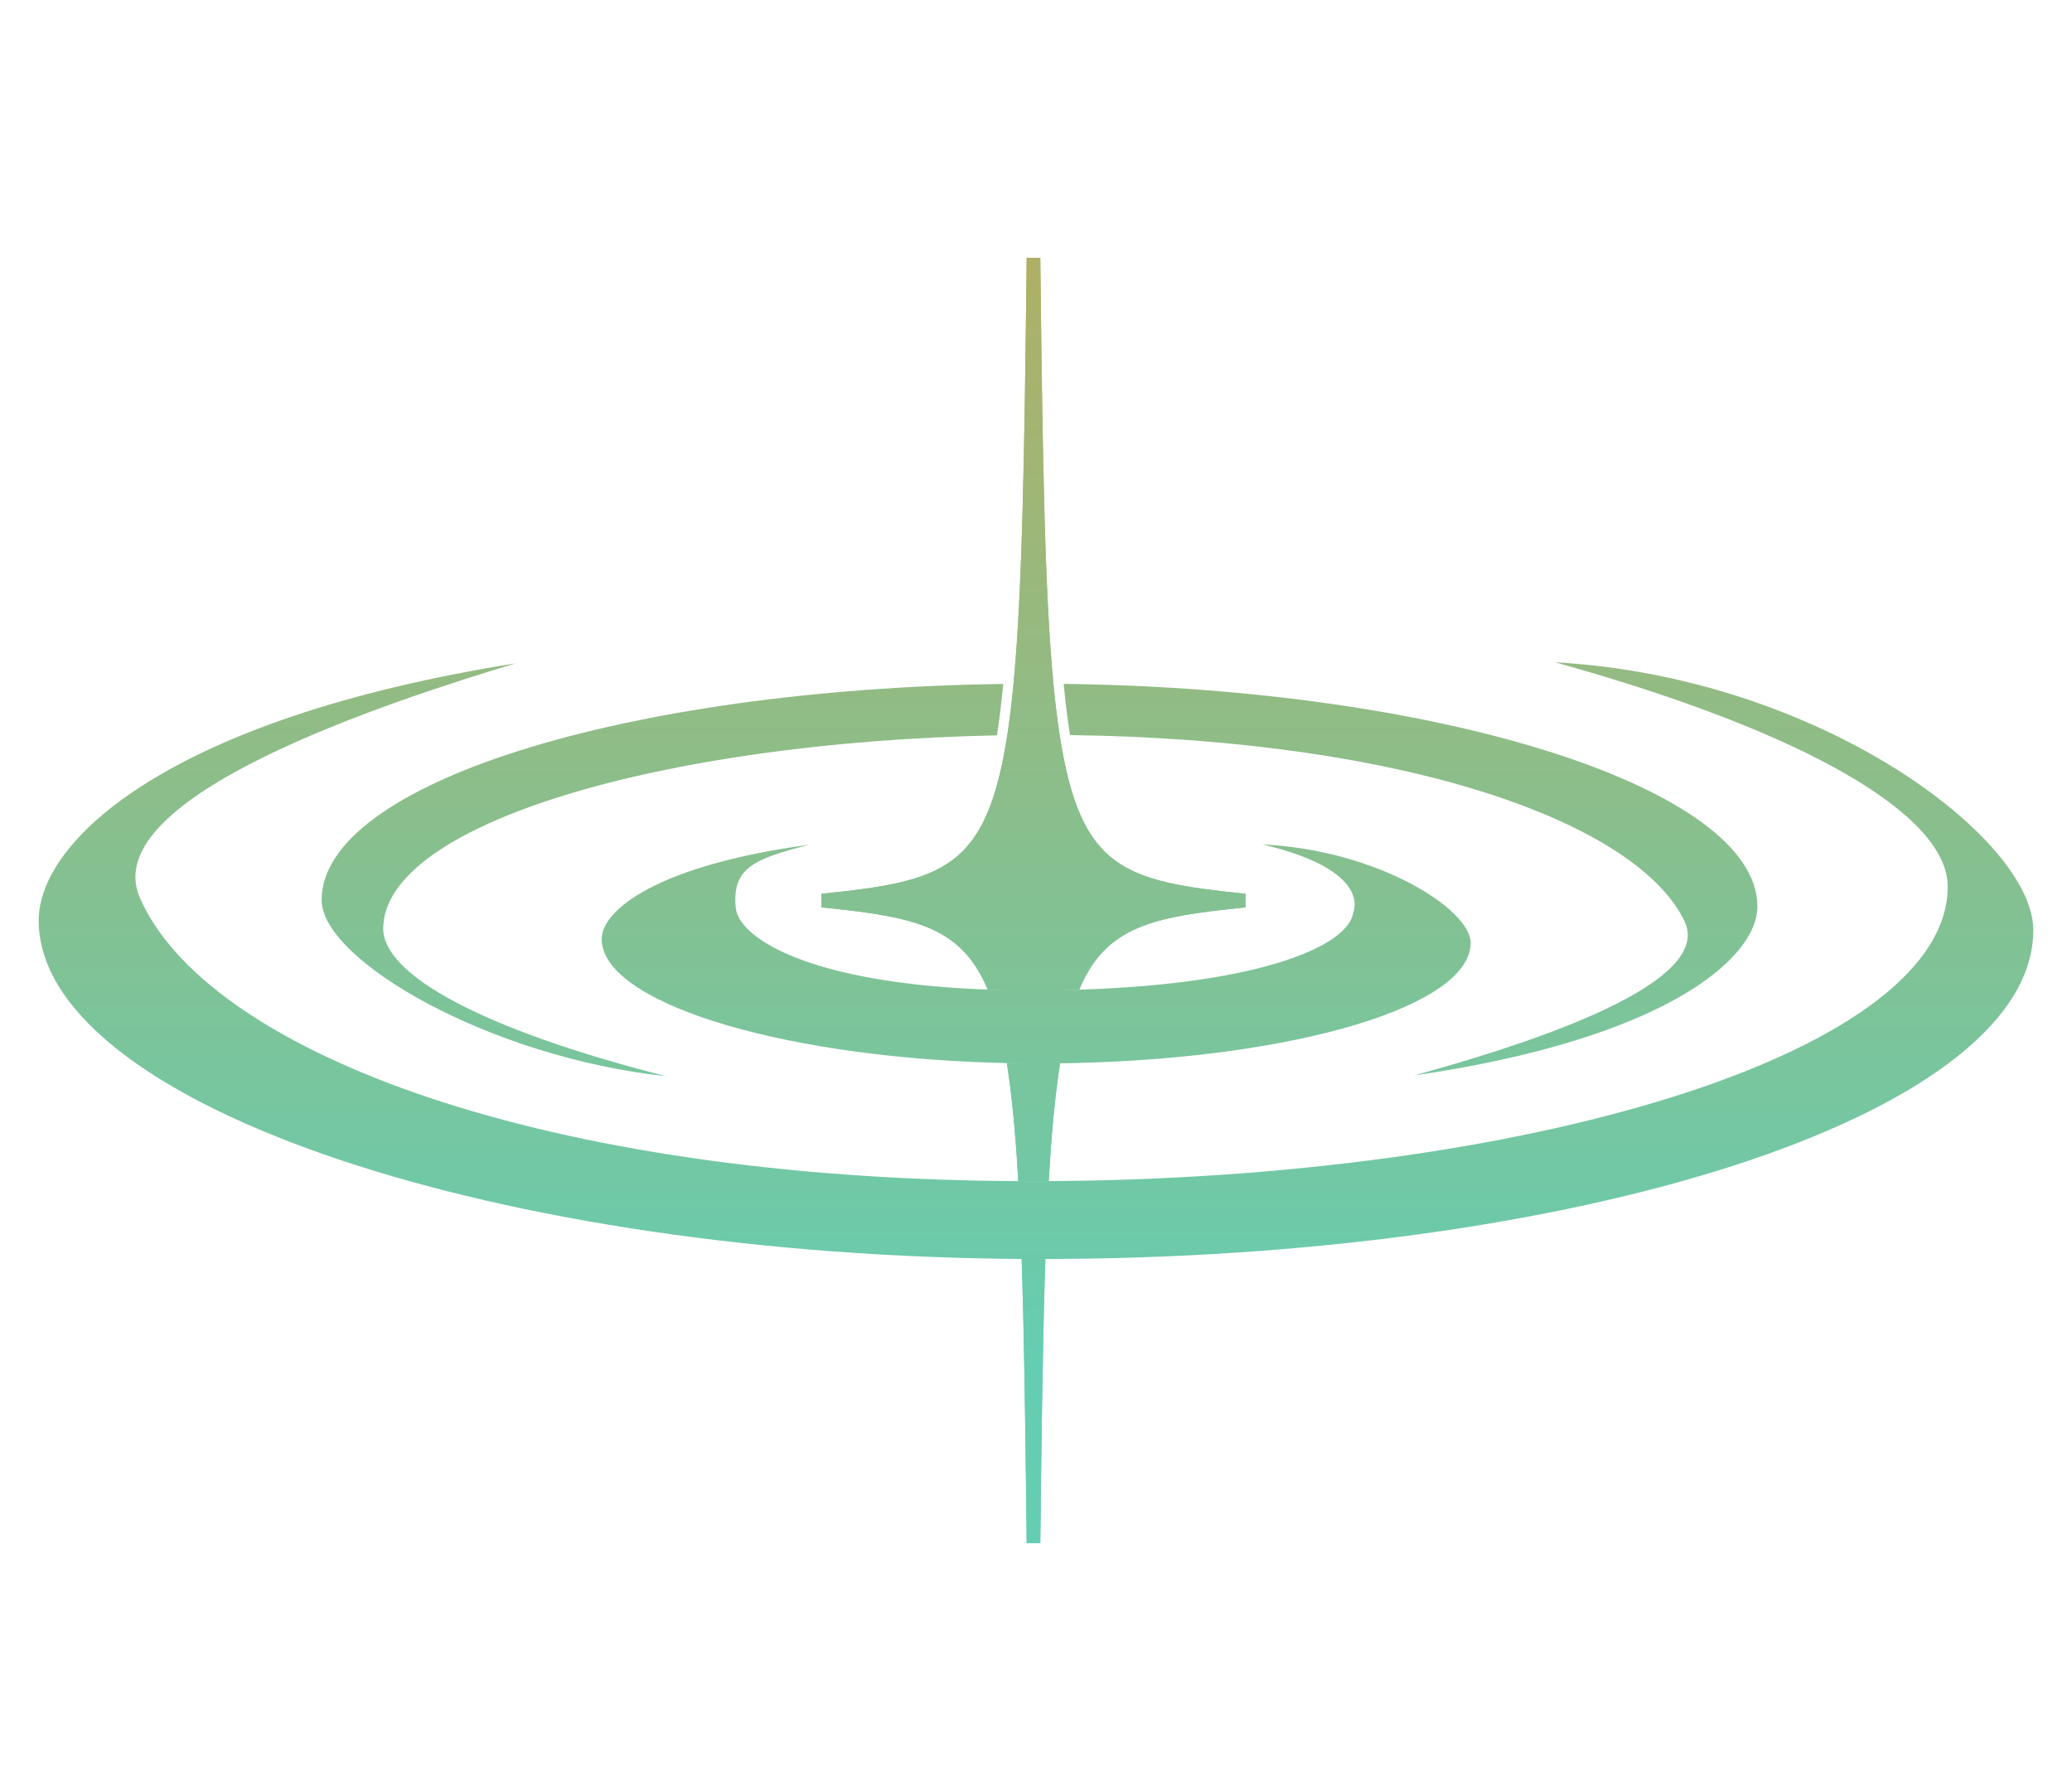
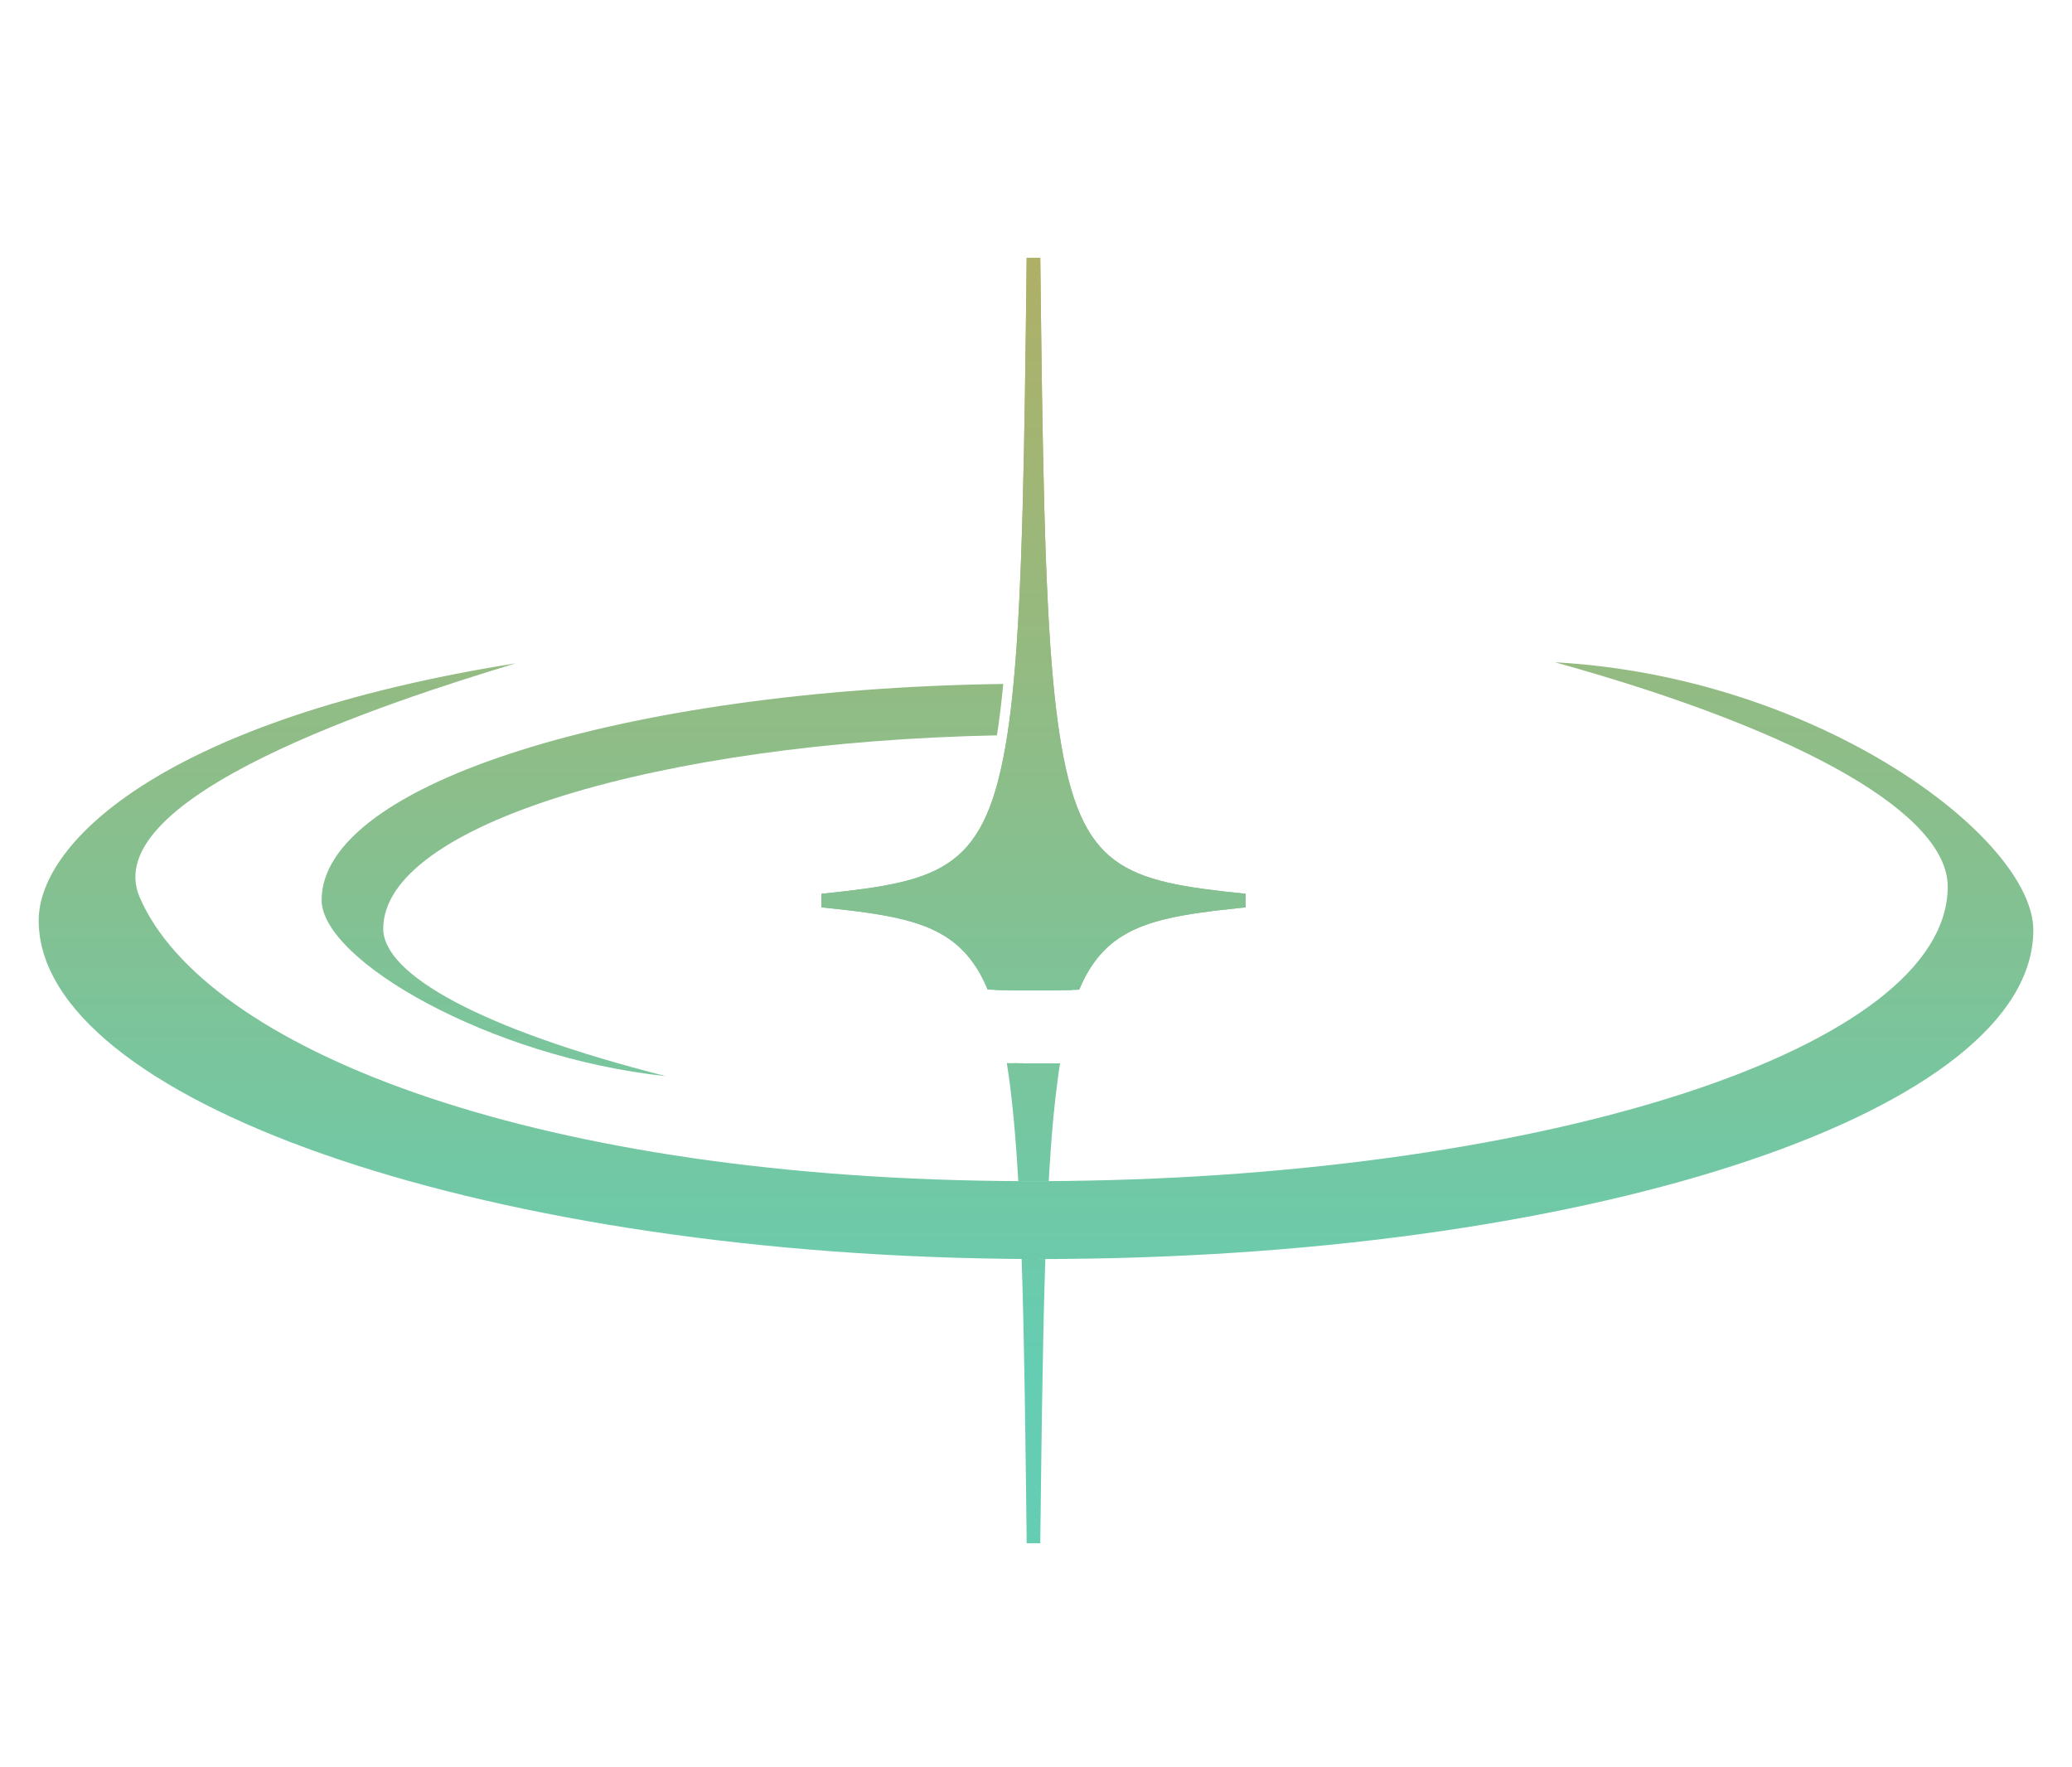
<svg xmlns="http://www.w3.org/2000/svg" width="482" height="411" viewBox="0 0 482 411" fill="none">
  <g filter="url(#filter0_d_71_75)">
    <path d="M473 212.37C473 254.063 372.333 287.964 247.133 288.858C246.602 288.866 246.079 288.874 245.548 288.874C244.756 288.882 243.964 288.882 243.171 288.882H241.586C240.802 288.882 240.025 288.882 239.241 288.874C238.71 288.874 238.179 288.874 237.656 288.866C236.864 288.866 236.071 288.858 235.279 288.85C234.748 288.842 234.225 288.842 233.694 288.826C109.913 287.276 9 251.452 9 210.123C9 191.567 39.183 163.155 119.968 150.309C90.673 159.168 22.32 181.324 32.526 204.808C47.566 239.398 121.767 269.463 232.902 270.729C233.425 270.736 233.956 270.736 234.486 270.744C235.279 270.752 236.071 270.752 236.872 270.752C237.402 270.76 237.925 270.76 238.456 270.76C239.035 270.768 239.621 270.768 240.208 270.768C240.929 270.768 241.65 270.768 242.371 270.76C242.902 270.76 243.433 270.76 243.964 270.752C244.756 270.752 245.548 270.744 246.333 270.736C246.864 270.729 247.395 270.729 247.926 270.721C359.726 269.423 453.087 239.888 453.087 202.229C453.087 185.975 421.343 166.635 361.754 150.064C423.292 153.473 473 191.069 473 212.37Z" fill="url(#paint0_linear_71_75)" />
    <path d="M233.385 155.102C232.965 159.5 232.474 163.471 231.911 167.062C153.63 168.644 89.152 187.77 89.152 212.038C89.152 222.724 112.005 235.443 154.897 246.343C113.843 241.937 74.817 219.37 74.817 205.362C74.817 178.357 145.135 156.313 233.385 155.102Z" fill="url(#paint1_linear_71_75)" />
-     <path d="M408.815 206.849C408.815 219.046 387.088 237.729 328.941 246.184C350.027 240.355 399.227 225.785 391.882 210.345C381.113 187.715 328.212 168.027 248.908 166.999C248.346 163.424 247.854 159.461 247.434 155.087C336.374 156.162 408.815 179.702 408.815 206.849Z" fill="url(#paint2_linear_71_75)" />
-     <path d="M342.111 215.32C342.111 229.977 301.92 241.992 250.636 243.273C250.097 243.289 249.558 243.305 249.019 243.313C248.219 243.329 247.411 243.337 246.602 243.353C246.071 243.353 245.533 243.353 244.994 243.368C243.837 243.376 242.664 243.384 241.491 243.384C239.589 243.384 237.696 243.368 235.818 243.337C235.279 243.329 234.748 243.313 234.209 243.297C233.401 243.289 232.601 243.266 231.8 243.242C231.261 243.226 230.73 243.21 230.192 243.186C179.826 241.525 139.968 228.901 139.968 214.45C139.968 207.64 153.122 197.214 188.313 192.5C175.555 195.751 170.159 197.847 171.173 207.292C171.863 213.699 186.348 223.926 225.374 226.006C225.96 226.038 226.554 226.07 227.149 226.093C228.005 226.133 228.876 226.165 229.764 226.196C230.334 226.22 230.913 226.236 231.499 226.252C234.257 226.339 237.125 226.378 240.105 226.378C243.282 226.378 246.349 226.338 249.312 226.267C249.891 226.251 250.469 226.236 251.04 226.22C251.927 226.188 252.799 226.157 253.663 226.117C254.257 226.093 254.851 226.07 255.438 226.046C295.066 224.274 313.758 215.613 314.781 208.32C314.781 208.32 319.606 198.528 293.655 192.437C320.462 193.695 342.111 207.497 342.111 215.32Z" fill="url(#paint3_linear_71_75)" />
-     <path d="M241.586 288.882H243.171V288.937C243.155 289.443 243.139 289.949 243.124 290.464C243.116 290.646 243.108 290.82 243.108 291.002C243.076 291.864 243.052 292.734 243.029 293.612C243.013 294.213 242.989 294.814 242.973 295.423C242.949 296.436 242.918 297.448 242.894 298.484C242.886 298.595 242.886 298.698 242.886 298.801C242.862 299.687 242.838 300.572 242.815 301.474C242.799 302.328 242.775 303.191 242.759 304.069C242.743 304.662 242.727 305.271 242.719 305.872C242.609 310.998 242.513 316.463 242.418 322.388C242.403 323.495 242.387 324.626 242.363 325.773C242.292 330.836 242.22 336.23 242.149 342.004C242.141 342.93 242.125 343.863 242.117 344.812C242.117 345.089 242.109 345.366 242.109 345.643C242.086 347.723 242.054 349.851 242.03 352.034C242.03 353.015 242.006 354.003 241.998 355H238.829C238.821 354.13 238.813 353.268 238.805 352.414C238.789 351.156 238.773 349.898 238.757 348.656C238.75 348.19 238.75 347.731 238.742 347.264C238.726 345.935 238.71 344.607 238.694 343.293C238.647 339.465 238.599 335.716 238.551 332.054C238.52 329.404 238.48 326.801 238.441 324.239C238.401 321.834 238.369 319.469 238.33 317.151C238.314 316.463 238.306 315.783 238.29 315.103C238.227 311.488 238.155 307.976 238.084 304.583C238.06 303.523 238.036 302.471 238.013 301.435C237.981 300.185 237.949 298.951 237.918 297.733C237.894 297.005 237.878 296.285 237.862 295.573C237.846 295.138 237.838 294.703 237.822 294.276C237.791 292.979 237.751 291.698 237.711 290.448H237.704C237.688 289.942 237.672 289.435 237.656 288.929V288.866C238.179 288.874 238.71 288.874 239.241 288.874C240.025 288.882 240.802 288.882 241.586 288.882Z" fill="url(#paint4_linear_71_75)" />
    <path d="M246.602 243.353C246.602 243.44 246.579 243.527 246.563 243.614C246.491 244.049 246.428 244.484 246.365 244.935H246.357C246.317 245.172 246.285 245.417 246.254 245.654C246.222 245.9 246.19 246.145 246.151 246.39C245.746 249.285 245.382 252.441 245.049 255.882C244.946 256.965 244.851 258.081 244.756 259.228C244.693 259.924 244.637 260.636 244.582 261.355C244.542 261.862 244.502 262.384 244.463 262.906C244.32 264.907 244.177 266.995 244.051 269.178C244.019 269.692 243.987 270.222 243.964 270.752C243.433 270.76 242.902 270.76 242.371 270.76C241.65 270.768 240.929 270.768 240.208 270.768C239.621 270.768 239.035 270.768 238.456 270.76C237.925 270.76 237.402 270.76 236.872 270.752C236.808 269.597 236.745 268.466 236.666 267.367C236.634 266.766 236.594 266.18 236.555 265.595C236.515 264.97 236.467 264.353 236.428 263.744C236.388 263.222 236.349 262.7 236.309 262.186C236.222 260.976 236.127 259.805 236.024 258.658C235.944 257.693 235.857 256.752 235.77 255.826C235.524 253.303 235.263 250.946 234.986 248.731C234.883 247.917 234.78 247.118 234.669 246.343C234.661 246.279 234.653 246.208 234.637 246.137C234.518 245.259 234.391 244.413 234.257 243.582L234.209 243.297C234.748 243.313 235.279 243.329 235.818 243.337C237.696 243.368 239.589 243.384 241.491 243.384C242.664 243.384 243.837 243.376 244.994 243.368C245.533 243.36 246.071 243.353 246.602 243.353Z" fill="url(#paint5_linear_71_75)" />
    <path d="M289.749 203.922V207.07C287.728 207.284 285.795 207.489 283.94 207.703C283.362 207.774 282.783 207.845 282.213 207.909C281.032 208.059 279.891 208.209 278.782 208.375C277.672 208.533 276.595 208.7 275.557 208.889C275.057 208.976 274.566 209.063 274.083 209.166C273.774 209.214 273.465 209.277 273.164 209.348C272.736 209.435 272.316 209.522 271.896 209.625C271.88 209.617 271.872 209.625 271.856 209.633C271.452 209.72 271.056 209.815 270.66 209.918C270.557 209.941 270.454 209.965 270.351 209.997C270.018 210.076 269.693 210.163 269.376 210.258C269.011 210.353 268.647 210.463 268.29 210.574C268.068 210.637 267.855 210.709 267.649 210.78C267.347 210.875 267.046 210.978 266.753 211.08C266.357 211.215 265.969 211.365 265.58 211.515C265.39 211.587 265.2 211.666 265.01 211.745C264.637 211.895 264.265 212.061 263.893 212.235C263.417 212.449 262.942 212.686 262.49 212.931C262.03 213.177 261.587 213.43 261.151 213.699C260.858 213.873 260.572 214.062 260.295 214.252C260.279 214.26 260.263 214.268 260.247 214.284C259.946 214.49 259.645 214.703 259.352 214.925C259.194 215.035 259.043 215.154 258.892 215.281C258.742 215.399 258.591 215.526 258.441 215.644C258.393 215.684 258.346 215.716 258.306 215.755C257.759 216.222 257.236 216.712 256.729 217.234C256.587 217.377 256.452 217.519 256.325 217.669C256.119 217.891 255.921 218.112 255.731 218.342C255.414 218.706 255.113 219.077 254.827 219.473C254.637 219.726 254.455 219.971 254.273 220.232C254.09 220.485 253.916 220.746 253.742 221.015C253.726 221.031 253.718 221.055 253.702 221.078C253.417 221.529 253.14 221.996 252.862 222.479C252.585 222.961 252.323 223.459 252.07 223.981C251.959 224.187 251.856 224.401 251.761 224.614C251.515 225.136 251.277 225.666 251.04 226.22C250.469 226.236 249.891 226.251 249.312 226.267C246.349 226.338 243.282 226.378 240.105 226.378C237.125 226.378 234.257 226.339 231.499 226.252C230.913 226.236 230.334 226.22 229.764 226.196C229.534 225.642 229.296 225.112 229.051 224.59C228.955 224.377 228.852 224.163 228.742 223.958C228.646 223.752 228.543 223.546 228.432 223.349C228.123 222.747 227.791 222.17 227.45 221.608C227.331 221.411 227.204 221.205 227.077 221.007C226.856 220.667 226.626 220.335 226.396 220.011C226.119 219.623 225.833 219.243 225.54 218.872C225.326 218.611 225.112 218.35 224.882 218.096C224.756 217.946 224.621 217.796 224.486 217.654C224.352 217.503 224.217 217.361 224.082 217.218C223.94 217.076 223.805 216.942 223.662 216.807C223.527 216.665 223.385 216.53 223.242 216.404C223.1 216.269 222.957 216.135 222.806 216.008C222.656 215.874 222.505 215.747 222.355 215.613C222.212 215.494 222.062 215.375 221.919 215.265C221 214.537 220.033 213.888 219.011 213.303C218.829 213.2 218.646 213.097 218.464 213.003C218.282 212.9 218.099 212.805 217.909 212.71C217.727 212.615 217.537 212.52 217.347 212.433C217.164 212.338 216.974 212.251 216.776 212.164C216.578 212.077 216.388 211.99 216.19 211.903C215.873 211.769 215.556 211.634 215.231 211.508C214.811 211.341 214.375 211.183 213.931 211.033C213.71 210.954 213.48 210.875 213.25 210.804C212.965 210.709 212.679 210.614 212.386 210.535C211.966 210.4 211.538 210.282 211.111 210.163C210.659 210.036 210.199 209.918 209.732 209.807H209.716C209.248 209.688 208.773 209.578 208.282 209.475C207.798 209.372 207.307 209.269 206.8 209.174C206.301 209.071 205.786 208.976 205.263 208.889C204.748 208.794 204.217 208.707 203.678 208.62C203.274 208.557 202.869 208.494 202.457 208.431C201.633 208.304 200.785 208.193 199.922 208.075C199.486 208.019 199.05 207.964 198.606 207.909C198.02 207.837 197.418 207.766 196.808 207.695C194.985 207.481 193.075 207.276 191.079 207.07V203.922C219.447 200.987 229.502 198.361 234.36 166.762C234.906 163.21 235.374 159.334 235.786 154.913C237.83 133.342 238.322 101.743 238.829 56H241.998C242.513 101.79 242.997 133.414 245.033 154.905C245.445 159.231 245.921 163.21 246.46 166.73C251.317 198.361 261.373 200.987 289.749 203.922Z" fill="url(#paint6_linear_71_75)" />
    <path d="M239.241 288.874C240.025 288.882 240.802 288.882 241.586 288.882C241 306.647 240.707 328.368 240.414 354.984C240.112 328.368 239.827 306.639 239.241 288.874Z" fill="url(#paint7_linear_71_75)" />
    <path d="M244.994 243.368C243.821 250.804 242.981 259.813 242.371 270.76C241.65 270.768 240.929 270.768 240.208 270.768C239.621 270.768 239.035 270.768 238.456 270.76C237.838 259.797 236.998 250.78 235.818 243.337C237.696 243.368 239.589 243.384 241.491 243.384C242.664 243.384 243.837 243.376 244.994 243.368Z" fill="url(#paint8_linear_71_75)" />
    <path d="M289.582 205.496C267.688 207.766 255.858 209.839 249.312 226.267C246.349 226.338 243.282 226.378 240.105 226.378C237.125 226.378 234.257 226.339 231.499 226.252C224.946 209.839 213.123 207.766 191.237 205.496C219.328 202.585 230.849 200.007 235.921 166.999C236.475 163.4 236.951 159.437 237.363 155.063C239.407 133.485 239.899 102.083 240.414 56.016C240.929 102.075 241.412 133.477 243.456 155.055C243.868 159.413 244.344 163.376 244.891 166.967C249.962 200.007 261.484 202.585 289.582 205.496Z" fill="url(#paint9_linear_71_75)" />
    <path d="M241.586 288.882H243.171V288.937C243.155 289.443 243.139 289.949 243.124 290.464C243.116 290.646 243.108 290.82 243.108 291.002C243.076 291.864 243.052 292.734 243.029 293.612C243.013 294.213 242.989 294.814 242.973 295.423C242.949 296.436 242.918 297.448 242.894 298.484C242.886 298.595 242.886 298.698 242.886 298.801C242.862 299.687 242.838 300.572 242.815 301.474C242.799 302.328 242.775 303.191 242.759 304.069C242.743 304.662 242.727 305.271 242.719 305.872C242.609 310.998 242.513 316.463 242.418 322.388C242.403 323.495 242.387 324.626 242.363 325.773C242.292 330.836 242.22 336.23 242.149 342.004C242.141 342.93 242.125 343.863 242.117 344.812C242.117 345.089 242.109 345.366 242.109 345.643C242.086 347.723 242.054 349.851 242.03 352.034C242.03 353.015 242.006 354.003 241.998 355H238.829C238.821 354.13 238.813 353.268 238.805 352.414C238.789 351.156 238.773 349.898 238.757 348.656C238.75 348.19 238.75 347.731 238.742 347.264C238.726 345.935 238.71 344.607 238.694 343.293C238.647 339.465 238.599 335.716 238.551 332.054C238.52 329.404 238.48 326.801 238.441 324.239C238.401 321.834 238.369 319.469 238.33 317.151C238.314 316.463 238.306 315.783 238.29 315.103C238.227 311.488 238.155 307.976 238.084 304.583C238.06 303.523 238.036 302.471 238.013 301.435C237.981 300.185 237.949 298.951 237.918 297.733C237.894 297.005 237.878 296.285 237.862 295.573C237.846 295.138 237.838 294.703 237.822 294.276C237.783 292.979 237.743 291.705 237.704 290.448C237.688 289.942 237.672 289.435 237.656 288.929V288.866C238.179 288.874 238.71 288.874 239.241 288.874C240.025 288.882 240.802 288.882 241.586 288.882Z" fill="url(#paint10_linear_71_75)" />
-     <path d="M246.602 243.353C246.602 243.44 246.579 243.527 246.563 243.614C246.491 244.049 246.428 244.484 246.365 244.935C246.333 245.172 246.293 245.417 246.254 245.654C246.222 245.9 246.19 246.145 246.151 246.39C245.746 249.285 245.382 252.441 245.049 255.882C244.946 256.965 244.851 258.081 244.756 259.228C244.693 259.924 244.637 260.636 244.582 261.355C244.542 261.862 244.502 262.384 244.463 262.906C244.32 264.907 244.177 266.995 244.051 269.178C244.019 269.692 243.987 270.222 243.964 270.752C243.433 270.76 242.902 270.76 242.371 270.76C241.65 270.768 240.929 270.768 240.208 270.768C239.621 270.768 239.035 270.768 238.456 270.76C237.925 270.76 237.402 270.76 236.872 270.752C236.808 269.597 236.745 268.466 236.666 267.367C236.634 266.766 236.594 266.18 236.555 265.595C236.515 264.97 236.467 264.353 236.428 263.744C236.388 263.222 236.349 262.7 236.309 262.186C236.222 260.976 236.127 259.805 236.024 258.658C235.944 257.693 235.857 256.752 235.77 255.826C235.524 253.303 235.263 250.946 234.986 248.731C234.883 247.917 234.78 247.118 234.669 246.343C234.661 246.279 234.653 246.208 234.637 246.137C234.518 245.259 234.391 244.413 234.257 243.582L234.209 243.297C234.748 243.313 235.279 243.329 235.818 243.337C237.696 243.368 239.589 243.384 241.491 243.384C242.664 243.384 243.837 243.376 244.994 243.368C245.533 243.36 246.071 243.353 246.602 243.353Z" fill="url(#paint11_linear_71_75)" />
    <path d="M289.749 203.922V207.07C287.728 207.284 285.795 207.489 283.94 207.703C283.362 207.774 282.783 207.845 282.213 207.909C281.032 208.059 279.891 208.209 278.782 208.375C277.672 208.533 276.595 208.7 275.557 208.889C275.057 208.976 274.566 209.063 274.083 209.166C273.774 209.214 273.465 209.277 273.164 209.348C272.736 209.435 272.316 209.522 271.896 209.625C271.88 209.617 271.872 209.625 271.856 209.633C271.452 209.72 271.056 209.815 270.66 209.918C270.557 209.941 270.454 209.965 270.351 209.997C270.018 210.076 269.693 210.163 269.376 210.258C269.011 210.353 268.647 210.463 268.29 210.574C268.068 210.637 267.862 210.701 267.649 210.78C267.347 210.875 267.046 210.97 266.753 211.08C266.357 211.215 265.961 211.357 265.58 211.515C265.39 211.587 265.2 211.666 265.01 211.745C264.637 211.895 264.265 212.061 263.893 212.235C263.417 212.449 262.942 212.686 262.49 212.931C262.03 213.177 261.587 213.43 261.151 213.699C260.858 213.873 260.572 214.062 260.295 214.252C260.279 214.26 260.263 214.268 260.247 214.284C259.938 214.49 259.645 214.703 259.352 214.925C259.194 215.035 259.043 215.154 258.892 215.281C258.734 215.391 258.583 215.518 258.441 215.644C258.393 215.684 258.346 215.716 258.306 215.755C257.759 216.222 257.236 216.712 256.729 217.234C256.587 217.377 256.452 217.519 256.325 217.669C256.119 217.891 255.921 218.112 255.731 218.342C255.414 218.706 255.113 219.077 254.827 219.473C254.629 219.718 254.447 219.971 254.273 220.232C254.09 220.485 253.916 220.746 253.742 221.015C253.726 221.031 253.718 221.055 253.702 221.078C253.417 221.529 253.132 221.996 252.862 222.479C252.585 222.961 252.323 223.459 252.07 223.981C251.959 224.187 251.856 224.401 251.761 224.614C251.515 225.136 251.277 225.666 251.04 226.22C250.469 226.236 249.891 226.251 249.312 226.267C246.349 226.338 243.282 226.378 240.105 226.378C237.125 226.378 234.257 226.339 231.499 226.252C230.913 226.236 230.334 226.22 229.764 226.196C229.534 225.642 229.296 225.112 229.051 224.59C228.955 224.377 228.852 224.163 228.742 223.958C228.646 223.752 228.543 223.546 228.432 223.349C228.123 222.747 227.791 222.17 227.45 221.608C227.331 221.411 227.204 221.205 227.077 221.007C226.856 220.667 226.626 220.335 226.396 220.011C226.119 219.623 225.833 219.243 225.54 218.872C225.326 218.611 225.112 218.35 224.882 218.096C224.756 217.946 224.629 217.796 224.486 217.654C224.359 217.503 224.217 217.361 224.082 217.218C223.94 217.076 223.805 216.942 223.662 216.807C223.527 216.665 223.385 216.53 223.242 216.404C223.1 216.269 222.957 216.135 222.806 216.008C222.656 215.874 222.505 215.747 222.355 215.613C222.212 215.494 222.062 215.375 221.919 215.265C221 214.537 220.033 213.888 219.011 213.303C218.829 213.2 218.646 213.097 218.464 213.003C218.282 212.9 218.099 212.805 217.909 212.71C217.727 212.615 217.537 212.52 217.347 212.433C217.164 212.338 216.974 212.251 216.776 212.164C216.578 212.077 216.388 211.99 216.19 211.903C215.873 211.769 215.556 211.634 215.231 211.508C214.811 211.341 214.375 211.183 213.931 211.033C213.71 210.954 213.48 210.875 213.25 210.804C212.965 210.709 212.679 210.614 212.386 210.535C211.966 210.4 211.538 210.282 211.111 210.163C210.659 210.036 210.199 209.926 209.732 209.807H209.716C209.248 209.688 208.773 209.578 208.282 209.475C207.798 209.372 207.307 209.269 206.8 209.174C206.301 209.071 205.786 208.976 205.263 208.889C204.748 208.794 204.217 208.707 203.678 208.62C203.274 208.557 202.869 208.494 202.457 208.431C201.633 208.304 200.785 208.193 199.922 208.075C199.486 208.019 199.05 207.964 198.606 207.909C198.02 207.837 197.418 207.766 196.808 207.695C194.985 207.481 193.075 207.276 191.079 207.07V203.922C219.447 200.987 229.502 198.361 234.36 166.762C234.906 163.21 235.374 159.334 235.786 154.913C237.83 133.342 238.322 101.743 238.829 56H241.998C242.513 101.79 242.997 133.414 245.033 154.905C245.445 159.231 245.921 163.21 246.46 166.73C251.317 198.361 261.373 200.987 289.749 203.922Z" fill="url(#paint12_linear_71_75)" />
    <path d="M241.491 243.384C239.589 243.384 237.696 243.368 235.818 243.337C236.998 250.78 237.838 259.797 238.456 270.76C239.035 270.768 239.621 270.768 240.208 270.768C240.929 270.768 241.65 270.768 242.371 270.76C242.981 259.813 243.821 250.804 244.994 243.368C243.837 243.376 242.664 243.384 241.491 243.384ZM240.414 354.984C240.707 328.368 241 306.647 241.586 288.882C240.802 288.882 240.025 288.882 239.241 288.874C239.827 306.639 240.112 328.368 240.414 354.984ZM244.891 166.967C244.344 163.376 243.868 159.413 243.456 155.055C241.412 133.477 240.929 102.075 240.414 56.016C239.899 102.083 239.407 133.485 237.363 155.063C236.951 159.437 236.475 163.4 235.921 166.999C230.849 200.007 219.328 202.585 191.237 205.496C213.123 207.766 224.946 209.839 231.499 226.252C234.257 226.339 237.125 226.378 240.105 226.378C243.282 226.378 246.349 226.338 249.312 226.267C255.858 209.839 267.688 207.766 289.582 205.496C261.484 202.585 249.962 200.007 244.891 166.967Z" fill="url(#paint13_linear_71_75)" />
  </g>
  <defs>
    <filter id="filter0_d_71_75" x="5" y="56" width="472" height="307" filterUnits="userSpaceOnUse" color-interpolation-filters="sRGB">
      <feFlood flood-opacity="0" result="BackgroundImageFix" />
      <feColorMatrix in="SourceAlpha" type="matrix" values="0 0 0 0 0 0 0 0 0 0 0 0 0 0 0 0 0 0 127 0" result="hardAlpha" />
      <feOffset dy="4" />
      <feGaussianBlur stdDeviation="2" />
      <feComposite in2="hardAlpha" operator="out" />
      <feColorMatrix type="matrix" values="0 0 0 0 0 0 0 0 0 0 0 0 0 0 0 0 0 0 0.25 0" />
      <feBlend mode="normal" in2="BackgroundImageFix" result="effect1_dropShadow_71_75" />
      <feBlend mode="normal" in="SourceGraphic" in2="effect1_dropShadow_71_75" result="shape" />
    </filter>
    <linearGradient id="paint0_linear_71_75" x1="241.282" y1="-223.839" x2="241.282" y2="313.452" gradientUnits="userSpaceOnUse">
      <stop stop-color="#FF9013" />
      <stop offset="1" stop-color="#65CDB2" />
    </linearGradient>
    <linearGradient id="paint1_linear_71_75" x1="241.282" y1="-223.839" x2="241.282" y2="313.452" gradientUnits="userSpaceOnUse">
      <stop stop-color="#FF9013" />
      <stop offset="1" stop-color="#65CDB2" />
    </linearGradient>
    <linearGradient id="paint2_linear_71_75" x1="241.282" y1="-223.839" x2="241.282" y2="313.452" gradientUnits="userSpaceOnUse">
      <stop stop-color="#FF9013" />
      <stop offset="1" stop-color="#65CDB2" />
    </linearGradient>
    <linearGradient id="paint3_linear_71_75" x1="241.282" y1="-223.839" x2="241.282" y2="313.452" gradientUnits="userSpaceOnUse">
      <stop stop-color="#FF9013" />
      <stop offset="1" stop-color="#65CDB2" />
    </linearGradient>
    <linearGradient id="paint4_linear_71_75" x1="241.282" y1="-223.839" x2="241.282" y2="313.452" gradientUnits="userSpaceOnUse">
      <stop stop-color="#FF9013" />
      <stop offset="1" stop-color="#65CDB2" />
    </linearGradient>
    <linearGradient id="paint5_linear_71_75" x1="241.282" y1="-223.839" x2="241.282" y2="313.452" gradientUnits="userSpaceOnUse">
      <stop stop-color="#FF9013" />
      <stop offset="1" stop-color="#65CDB2" />
    </linearGradient>
    <linearGradient id="paint6_linear_71_75" x1="241.282" y1="-223.839" x2="241.282" y2="313.452" gradientUnits="userSpaceOnUse">
      <stop stop-color="#FF9013" />
      <stop offset="1" stop-color="#65CDB2" />
    </linearGradient>
    <linearGradient id="paint7_linear_71_75" x1="241.282" y1="-223.839" x2="241.282" y2="313.452" gradientUnits="userSpaceOnUse">
      <stop stop-color="#FF9013" />
      <stop offset="1" stop-color="#65CDB2" />
    </linearGradient>
    <linearGradient id="paint8_linear_71_75" x1="241.282" y1="-223.839" x2="241.282" y2="313.452" gradientUnits="userSpaceOnUse">
      <stop stop-color="#FF9013" />
      <stop offset="1" stop-color="#65CDB2" />
    </linearGradient>
    <linearGradient id="paint9_linear_71_75" x1="241.282" y1="-223.839" x2="241.282" y2="313.452" gradientUnits="userSpaceOnUse">
      <stop stop-color="#FF9013" />
      <stop offset="1" stop-color="#65CDB2" />
    </linearGradient>
    <linearGradient id="paint10_linear_71_75" x1="241.282" y1="-223.839" x2="241.282" y2="313.452" gradientUnits="userSpaceOnUse">
      <stop stop-color="#FF9013" />
      <stop offset="1" stop-color="#65CDB2" />
    </linearGradient>
    <linearGradient id="paint11_linear_71_75" x1="241.282" y1="-223.839" x2="241.282" y2="313.452" gradientUnits="userSpaceOnUse">
      <stop stop-color="#FF9013" />
      <stop offset="1" stop-color="#65CDB2" />
    </linearGradient>
    <linearGradient id="paint12_linear_71_75" x1="241.282" y1="-223.839" x2="241.282" y2="313.452" gradientUnits="userSpaceOnUse">
      <stop stop-color="#FF9013" />
      <stop offset="1" stop-color="#65CDB2" />
    </linearGradient>
    <linearGradient id="paint13_linear_71_75" x1="241.282" y1="-223.839" x2="241.282" y2="313.452" gradientUnits="userSpaceOnUse">
      <stop stop-color="#FF9013" />
      <stop offset="1" stop-color="#65CDB2" />
    </linearGradient>
  </defs>
</svg>